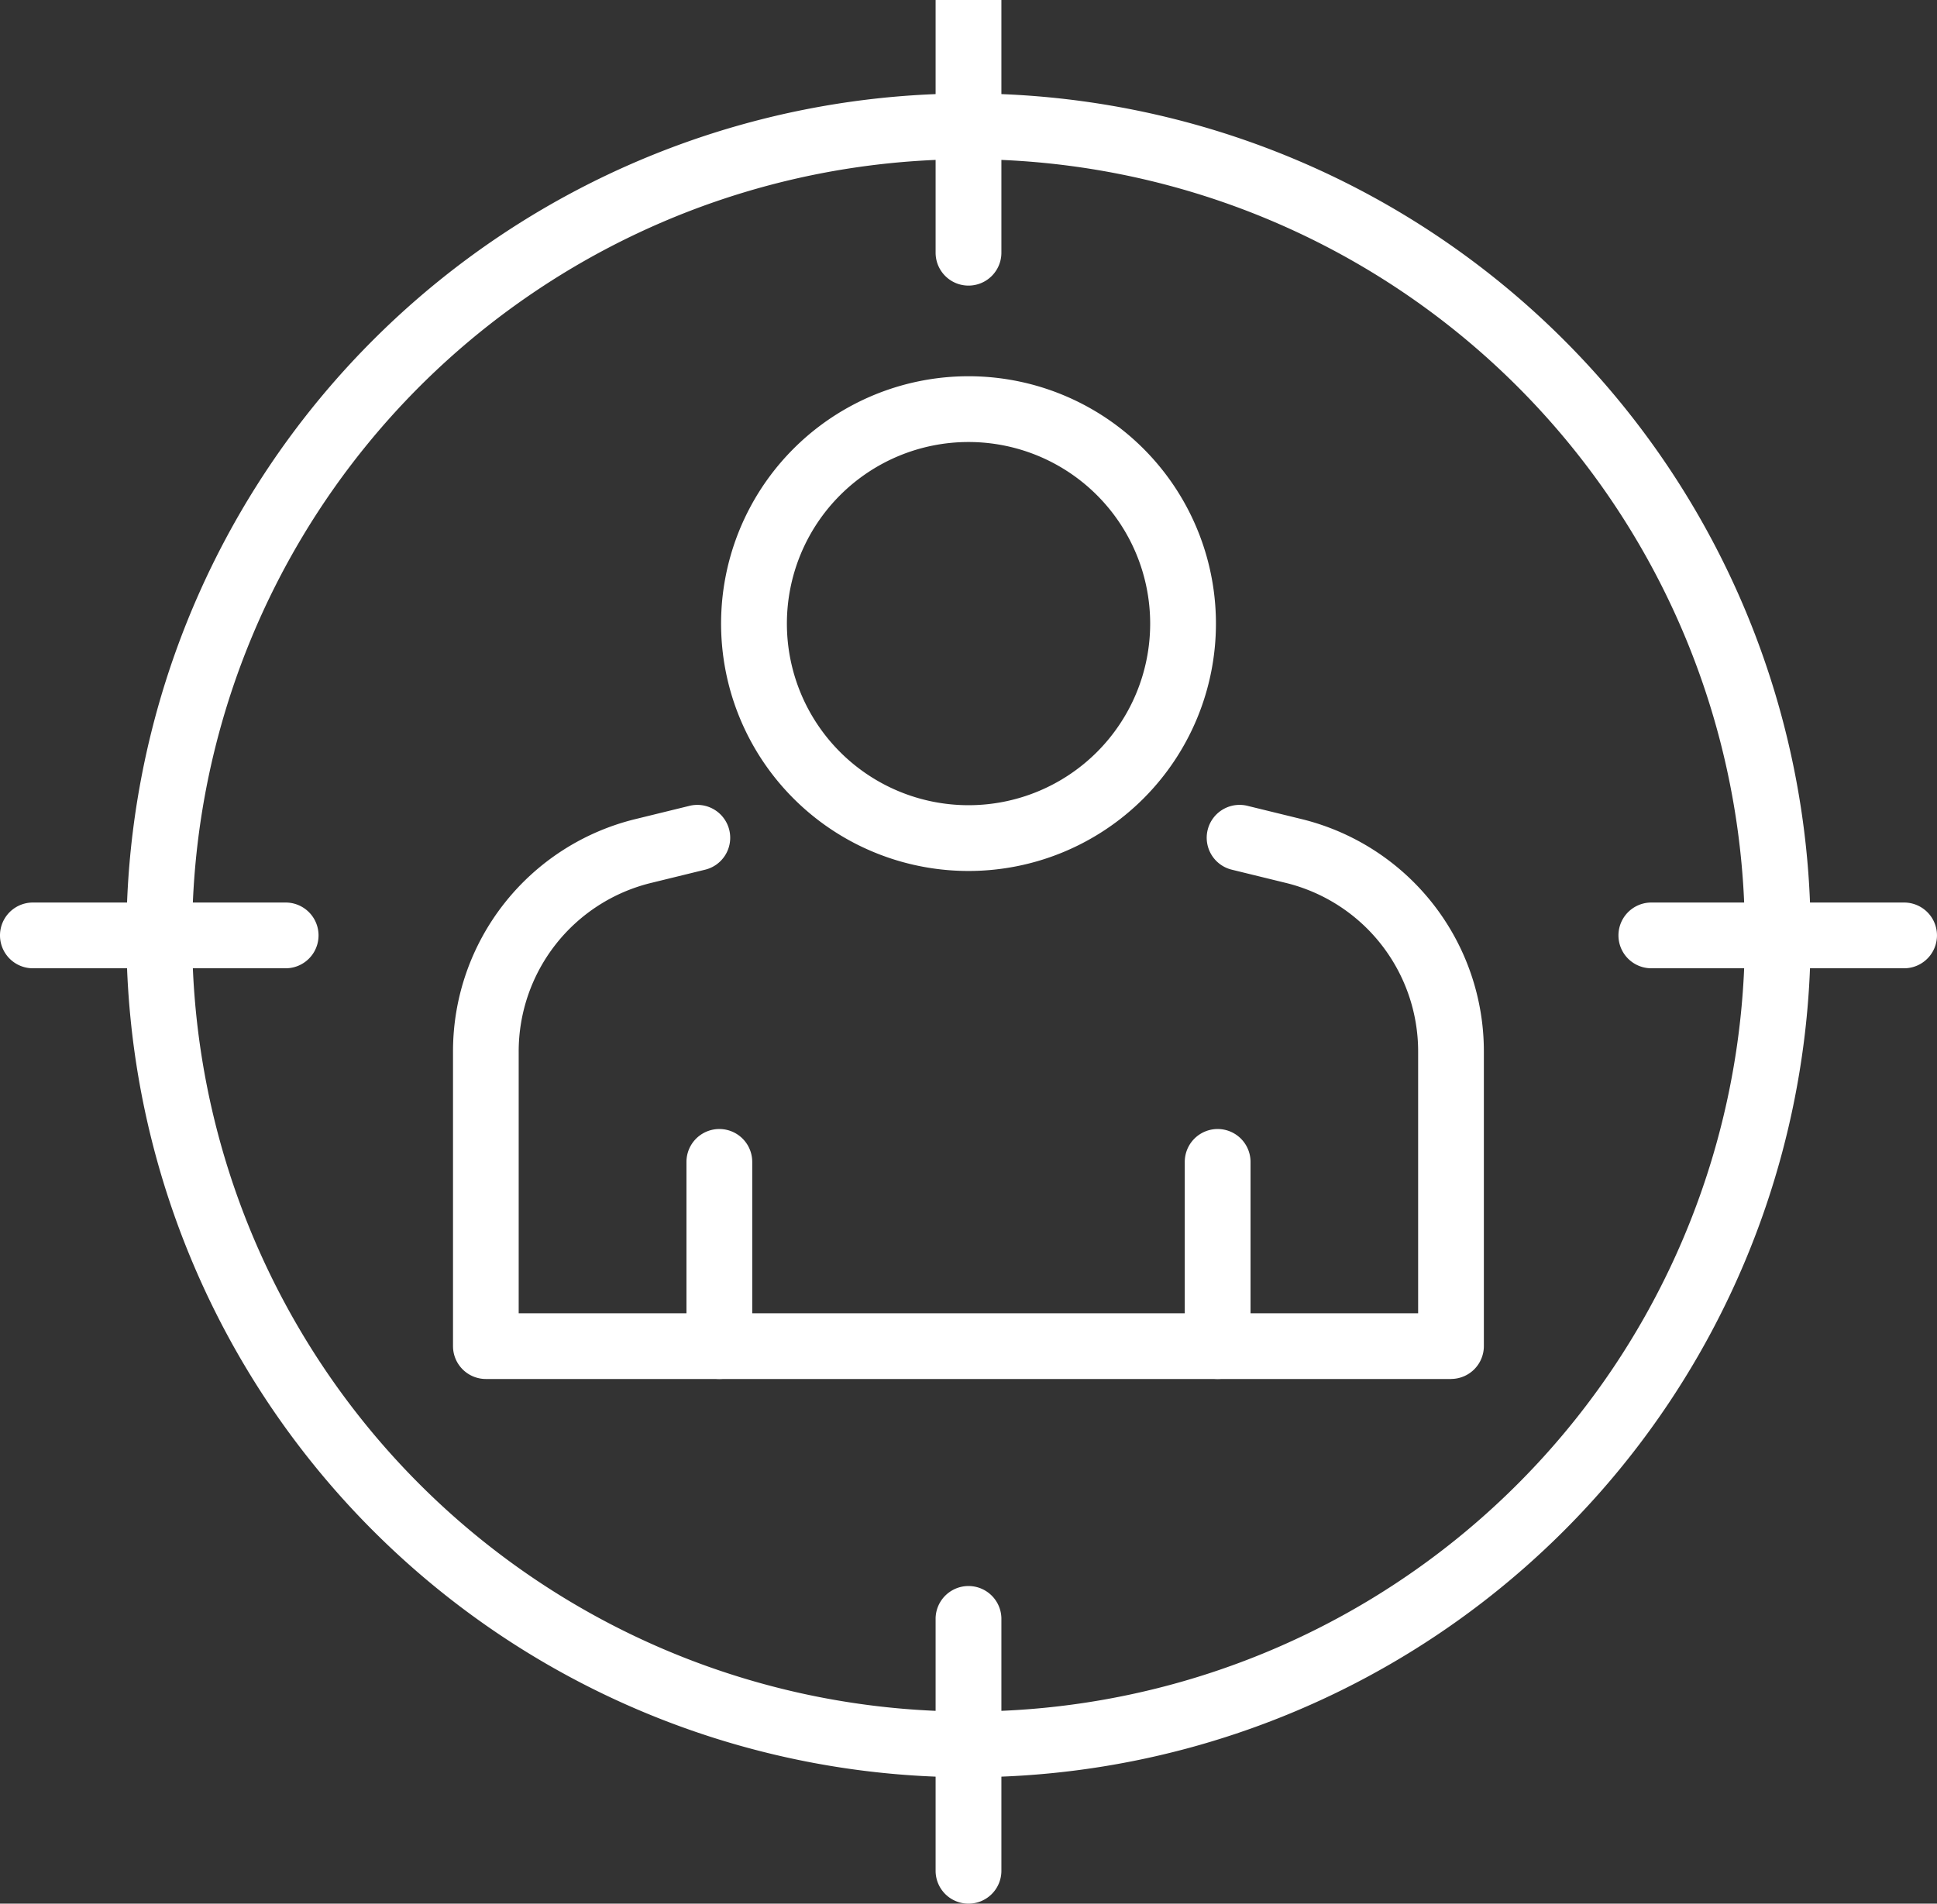
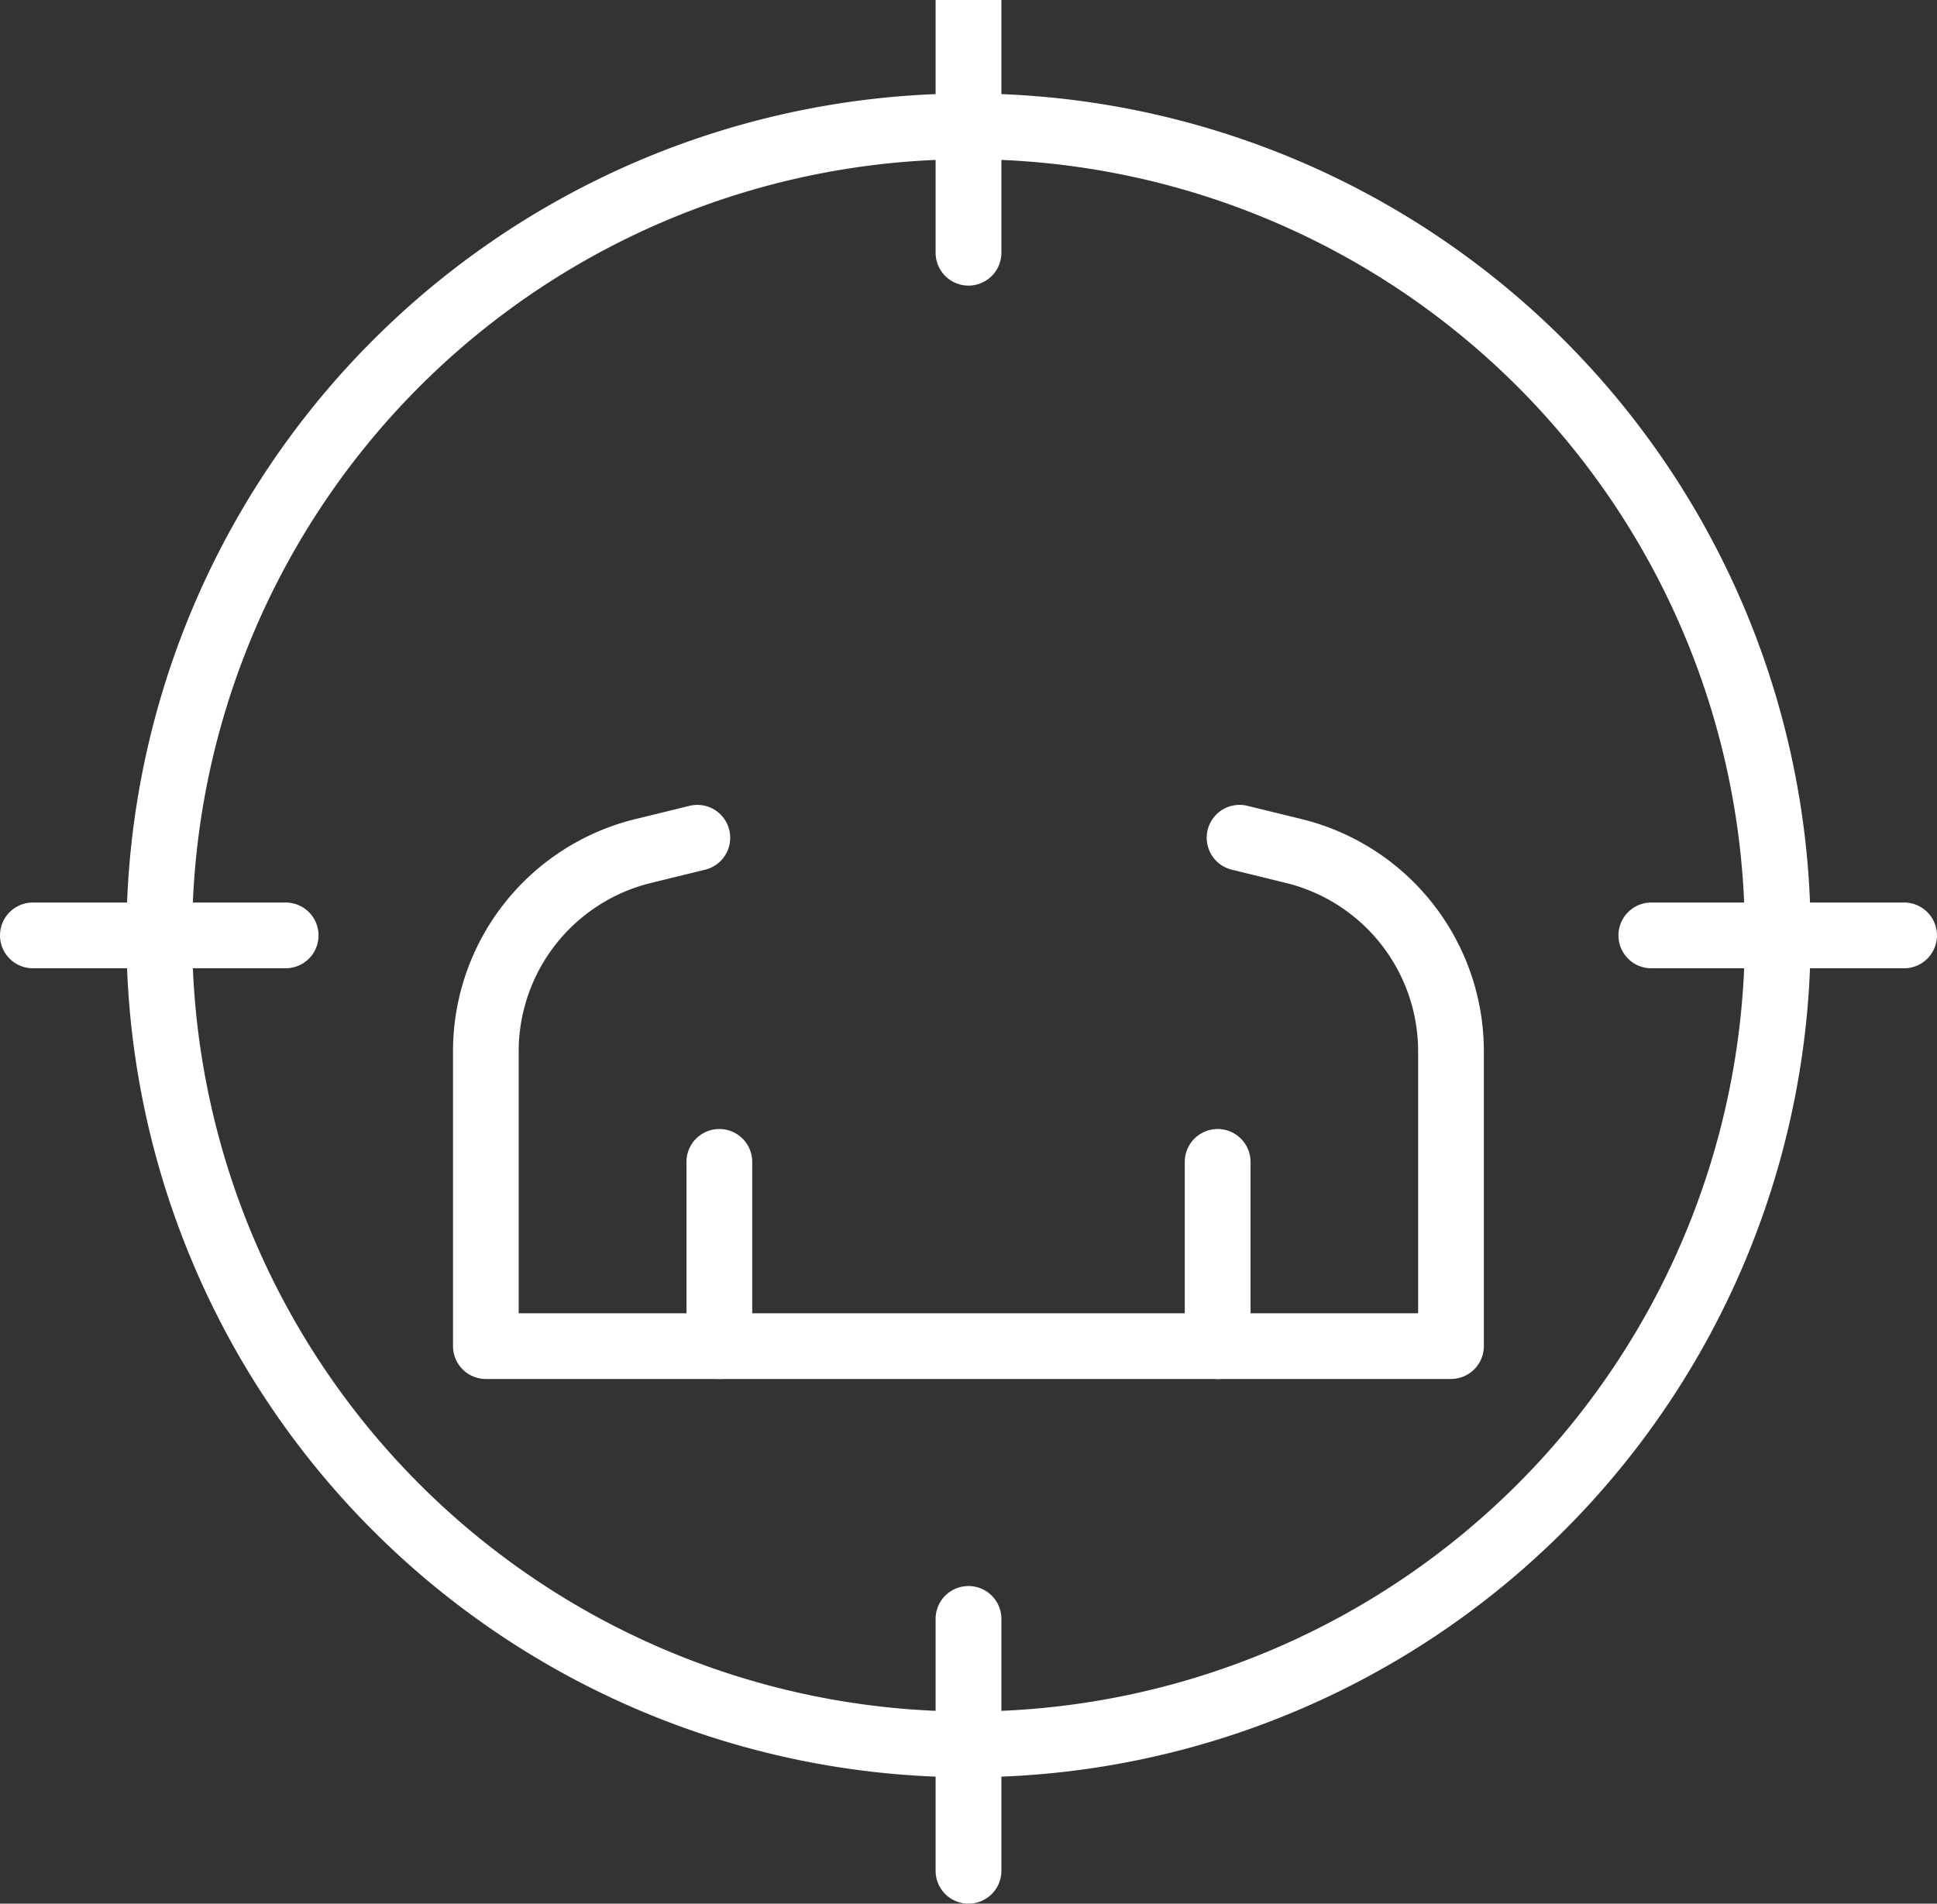
<svg xmlns="http://www.w3.org/2000/svg" width="90.537" height="89" viewBox="0 0 90.537 89">
  <rect x="0" y="0" width="90.537" height="89" fill="#333333" stroke="none" />
  <defs>
    <clipPath id="clip-path">
      <rect id="Rectangle_140836" data-name="Rectangle 140836" width="90.537" height="89" fill="none" />
    </clipPath>
  </defs>
  <g id="Customer-Centric_Approach" data-name="Customer-Centric Approach" clip-path="url(#clip-path)">
-     <path id="Path_66649" data-name="Path 66649" d="M194,118.344a11.565,11.565,0,1,1,11.564-11.564A11.565,11.565,0,0,1,194,118.344m0-20.055a8.49,8.49,0,1,0,8.49,8.49,8.49,8.49,0,0,0-8.49-8.49" transform="translate(-148.73 -77.624)" fill="#fff" />
    <path id="Path_66650" data-name="Path 66650" d="M161.263,230.559H116.147a1.537,1.537,0,0,1-1.537-1.537v-13.76a11.178,11.178,0,0,1,8.539-10.883l2.481-.608a1.537,1.537,0,1,1,.731,2.985l-2.481.608a8.112,8.112,0,0,0-6.2,7.9v12.222h42.041V215.262a8.112,8.112,0,0,0-6.2-7.9l-2.483-.608a1.537,1.537,0,1,1,.732-2.985l2.483.608a11.179,11.179,0,0,1,8.54,10.883v13.76a1.537,1.537,0,0,1-1.537,1.537" transform="translate(-93.436 -166.088)" fill="#fff" />
    <path id="Path_66651" data-name="Path 66651" d="M175.212,297.392a1.537,1.537,0,0,1-1.537-1.537v-8.613a1.537,1.537,0,0,1,3.074,0v8.613a1.537,1.537,0,0,1-1.537,1.537" transform="translate(-141.589 -232.921)" fill="#fff" />
    <path id="Path_66652" data-name="Path 66652" d="M301.282,297.392a1.537,1.537,0,0,1-1.537-1.537v-8.613a1.537,1.537,0,0,1,3.074,0v8.613a1.537,1.537,0,0,1-1.537,1.537" transform="translate(-244.368 -232.921)" fill="#fff" />
    <path id="Path_66653" data-name="Path 66653" d="M239.786,0V11.815a1.537,1.537,0,0,1-3.075,0V0" transform="translate(-192.98)" fill="#fff" />
    <path id="Path_66654" data-name="Path 66654" d="M422.824,231.468H411.009a1.537,1.537,0,1,1,0-3.074h11.814a1.537,1.537,0,0,1,0,3.074" transform="translate(-333.824 -186.199)" fill="#fff" />
    <path id="Path_66655" data-name="Path 66655" d="M238.248,416.042a1.537,1.537,0,0,1-1.537-1.537V402.691a1.538,1.538,0,0,1,3.075,0v11.814a1.537,1.537,0,0,1-1.537,1.537" transform="translate(-192.98 -327.042)" fill="#fff" />
    <path id="Path_66656" data-name="Path 66656" d="M13.352,231.468H1.537a1.537,1.537,0,1,1,0-3.074H13.352a1.537,1.537,0,1,1,0,3.074" transform="translate(0 -186.199)" fill="#fff" />
    <path id="Path_66657" data-name="Path 66657" d="M71.338,102.377A39.361,39.361,0,1,1,110.7,63.016a39.361,39.361,0,0,1-39.362,39.361m0-75.648a36.287,36.287,0,1,0,36.287,36.287A36.287,36.287,0,0,0,71.339,26.729" transform="translate(-26.069 -19.285)" fill="#fff" />
  </g>
</svg>